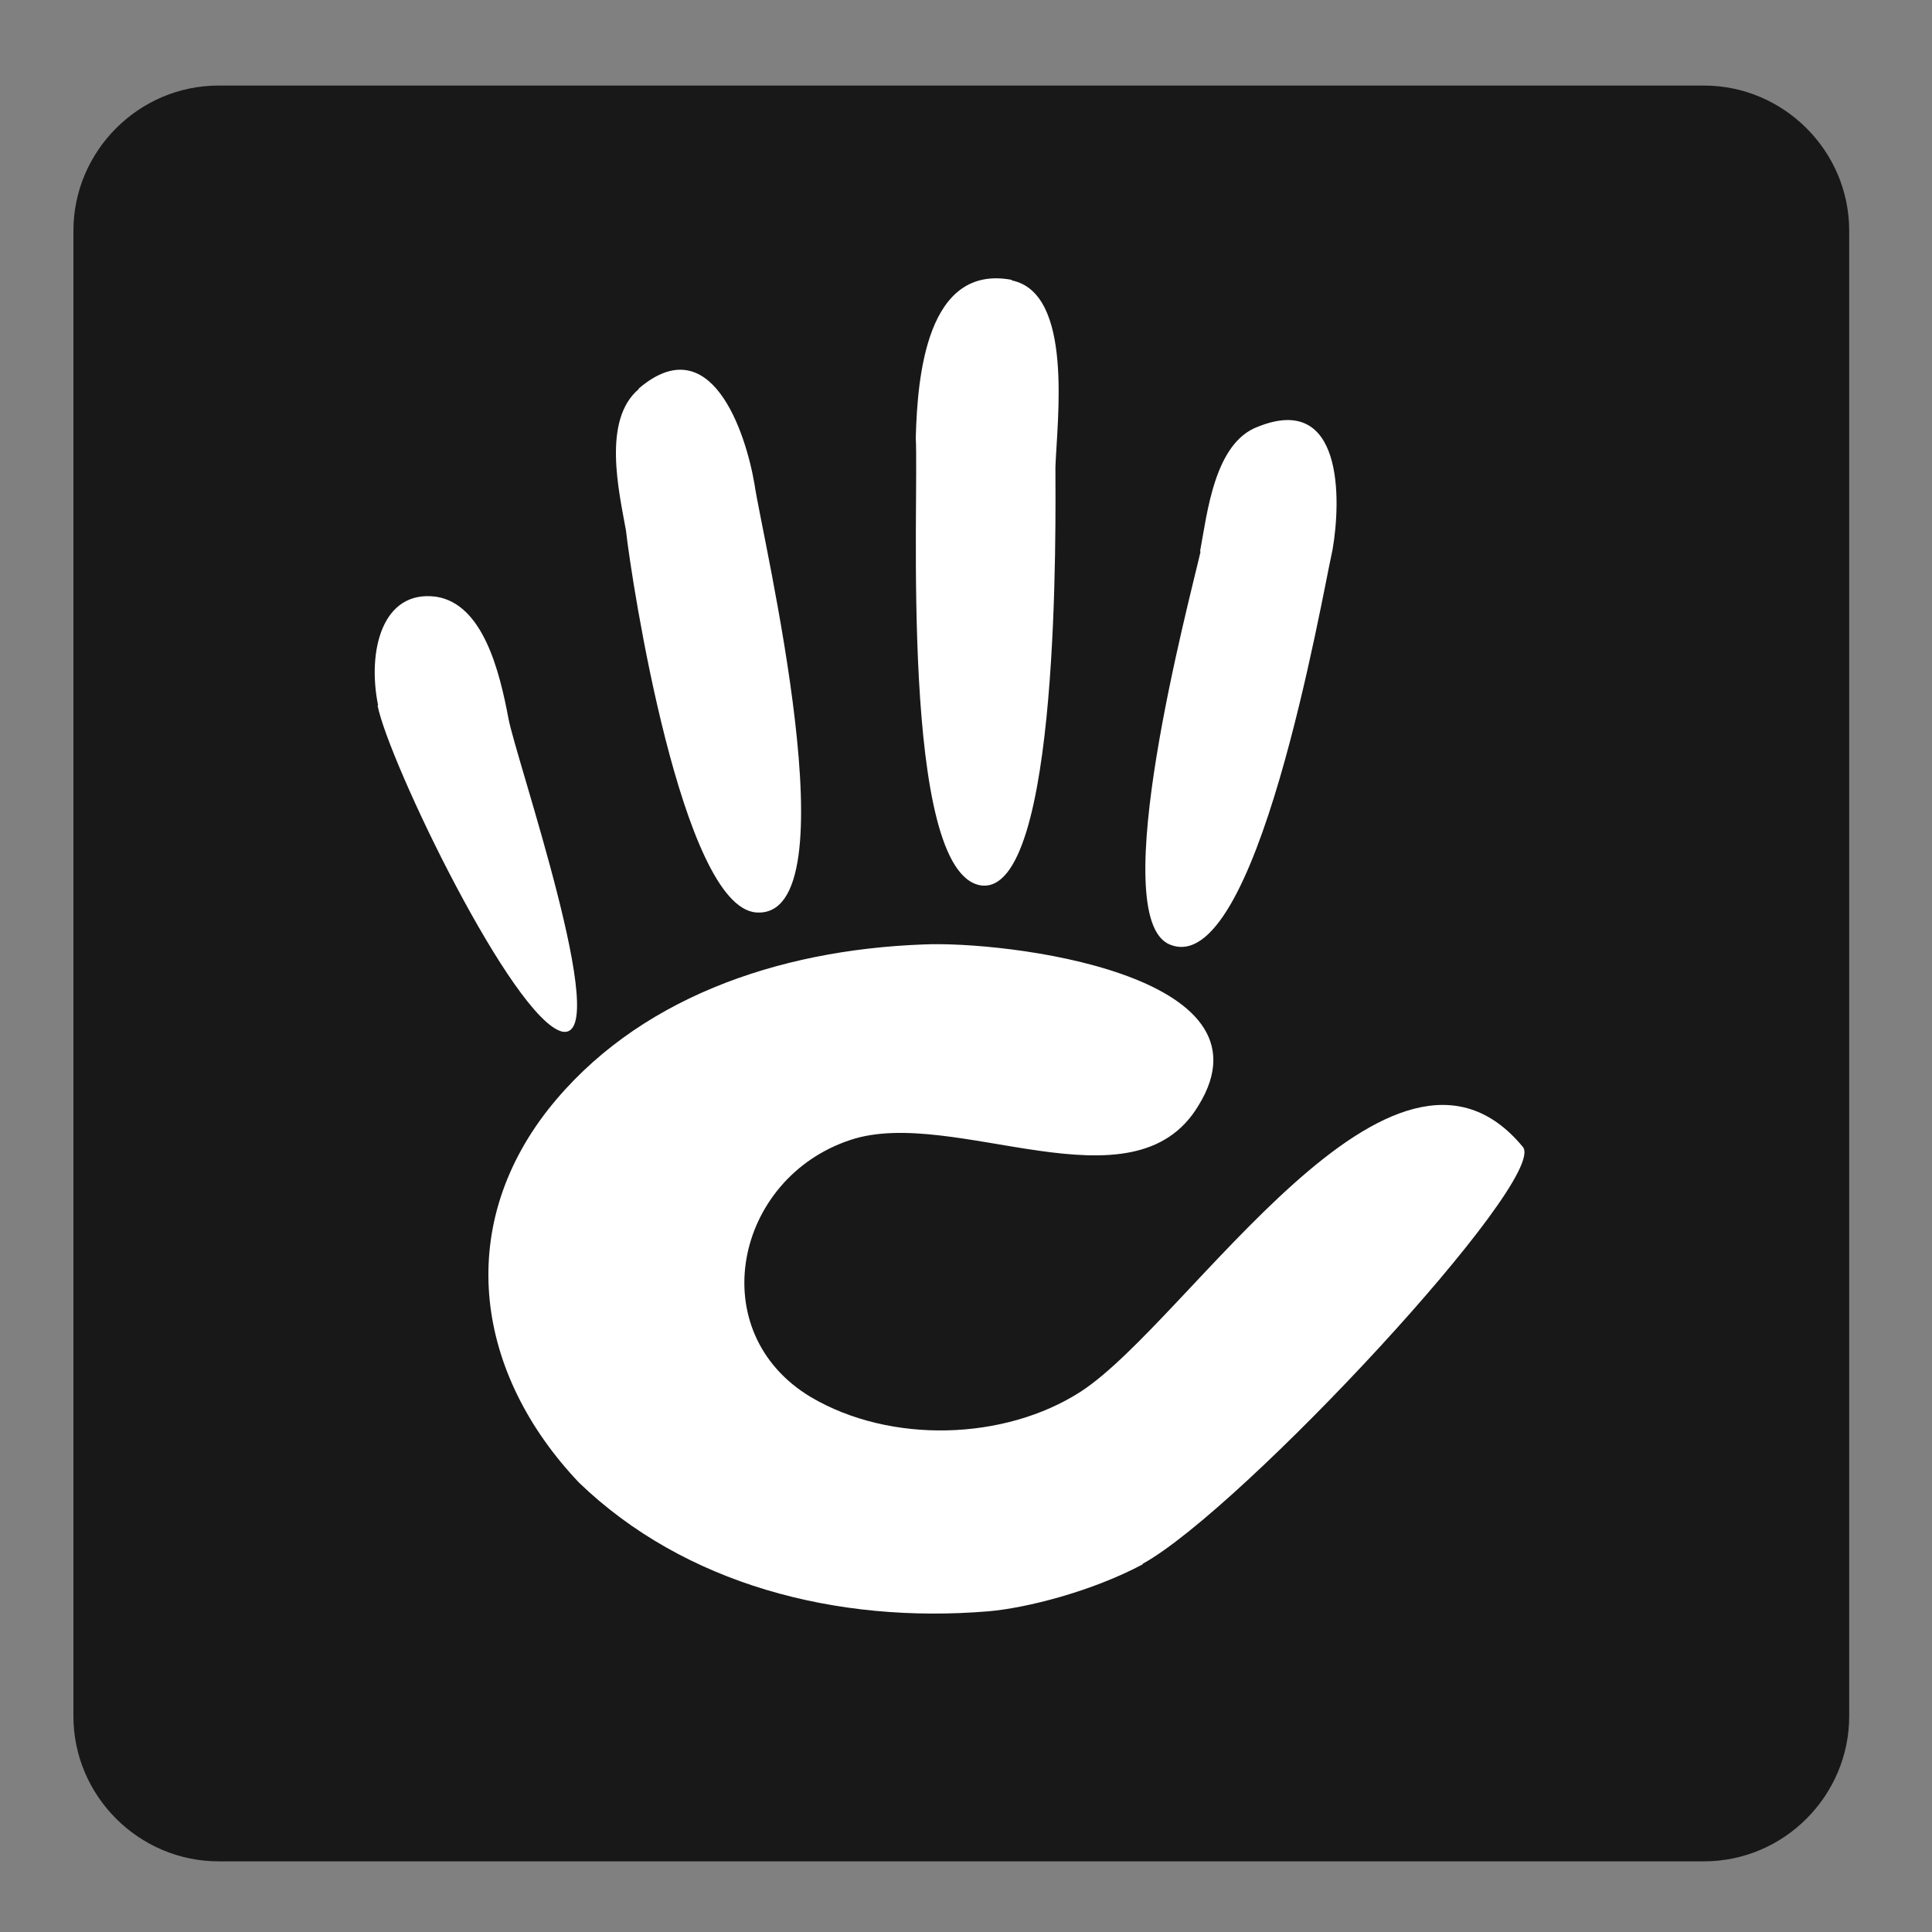
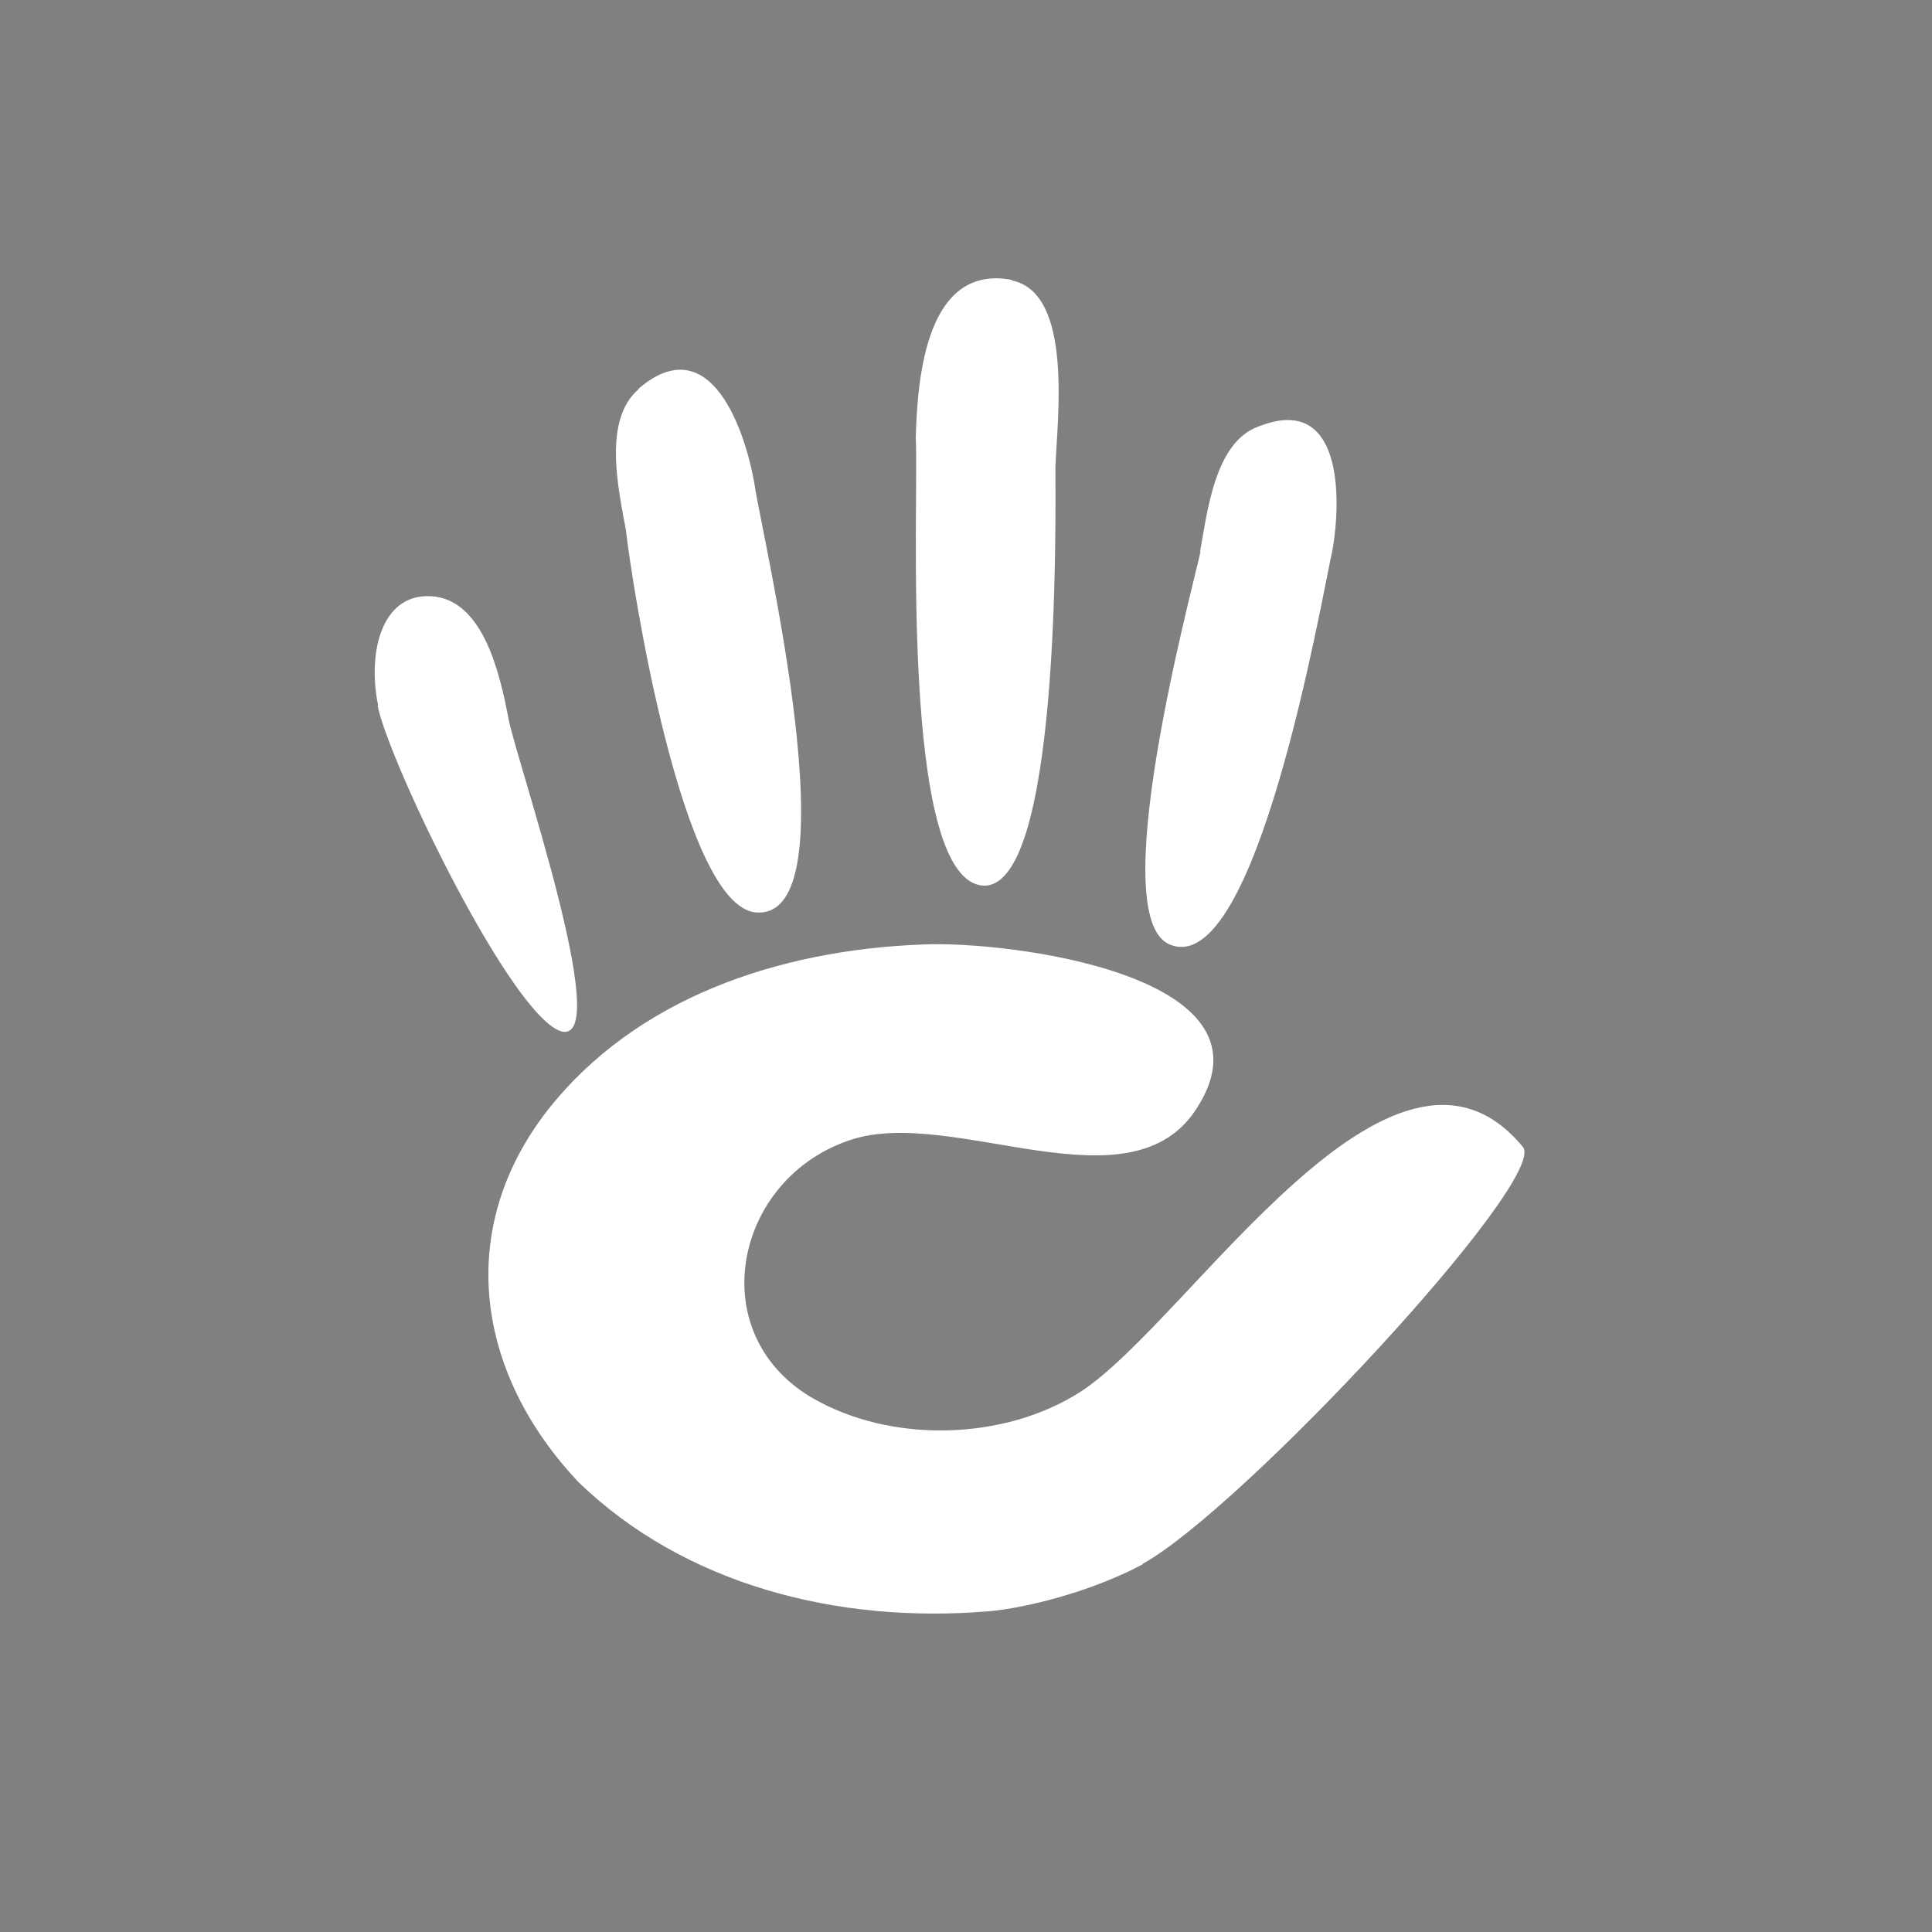
<svg xmlns="http://www.w3.org/2000/svg" id="uuid-4ba77a4e-7a9f-4fcd-a582-76d6502ac493" viewBox="0 0 35 35">
  <rect x="0" y="0" width="35" height="35" fill="#808080" stroke="none" />
  <defs>
    <style>.uuid-41392464-63a6-45f5-ae55-608fa710fba2{fill:#181819;}.uuid-41392464-63a6-45f5-ae55-608fa710fba2,.uuid-d94b7f42-45b6-4a16-ae11-0548d32d1844{fill-rule:evenodd;}.uuid-d94b7f42-45b6-4a16-ae11-0548d32d1844{fill:#fff;}</style>
  </defs>
  <g id="uuid-1d8e4d5d-9f09-475e-b5a8-92831b45112d">
-     <path id="uuid-eb4bf2fe-dde4-4c4f-94c5-fe4c08c0af82" class="uuid-41392464-63a6-45f5-ae55-608fa710fba2" d="M3.96,1.55H30.87c1.44,0,2.63,1.18,2.63,2.63V31.09c0,1.44-1.18,2.63-2.63,2.63H3.96c-1.44,0-2.63-1.18-2.63-2.63V4.18c0-1.44,1.18-2.63,2.63-2.63Z" />
-   </g>
+     </g>
  <path id="uuid-107ea677-9c8c-4632-8f4c-55e2514e8b72" class="uuid-d94b7f42-45b6-4a16-ae11-0548d32d1844" d="M20.7,28.34c-.92,.49-2.1,.79-2.79,.85-2.76,.23-5.51-.49-7.42-2.33-1.87-1.97-2.26-4.59-.56-6.76,1.58-2,4.14-2.89,6.79-2.99,1.48-.07,6.47,.53,4.99,2.92-1.18,1.97-4.43,0-6.3,.62-2.1,.69-2.69,3.48-.72,4.66,1.44,.85,3.51,.79,4.89-.1,1.97-1.28,5.65-7.29,8.01-4.43,.46,.59-5.09,6.56-6.89,7.55M6.85,12.78c-.2-.98,.07-2.1,1.05-1.97,.85,.13,1.15,1.35,1.31,2.2,.13,.72,1.9,5.84,.98,5.68-.89-.2-3.15-4.89-3.35-5.91m4.73-5.74c1.31-1.12,1.94,.79,2.1,1.74,.13,.92,1.81,7.88,.03,7.75-1.35-.1-2.26-6.01-2.36-6.92-.13-.72-.43-2,.23-2.56m6.76-1.97c1.12,.23,.82,2.53,.79,3.38,0,.92,.1,7.78-1.35,7.58-1.48-.23-1.12-7.02-1.18-8.11,.03-1.12,.2-3.15,1.74-2.86m3.41,4.92c.13-.69,.26-1.97,1.05-2.26,1.54-.62,1.51,1.31,1.35,2.23-.2,.89-1.38,7.81-2.95,7.15-1.18-.49,.36-6.24,.56-7.12" />
</svg>